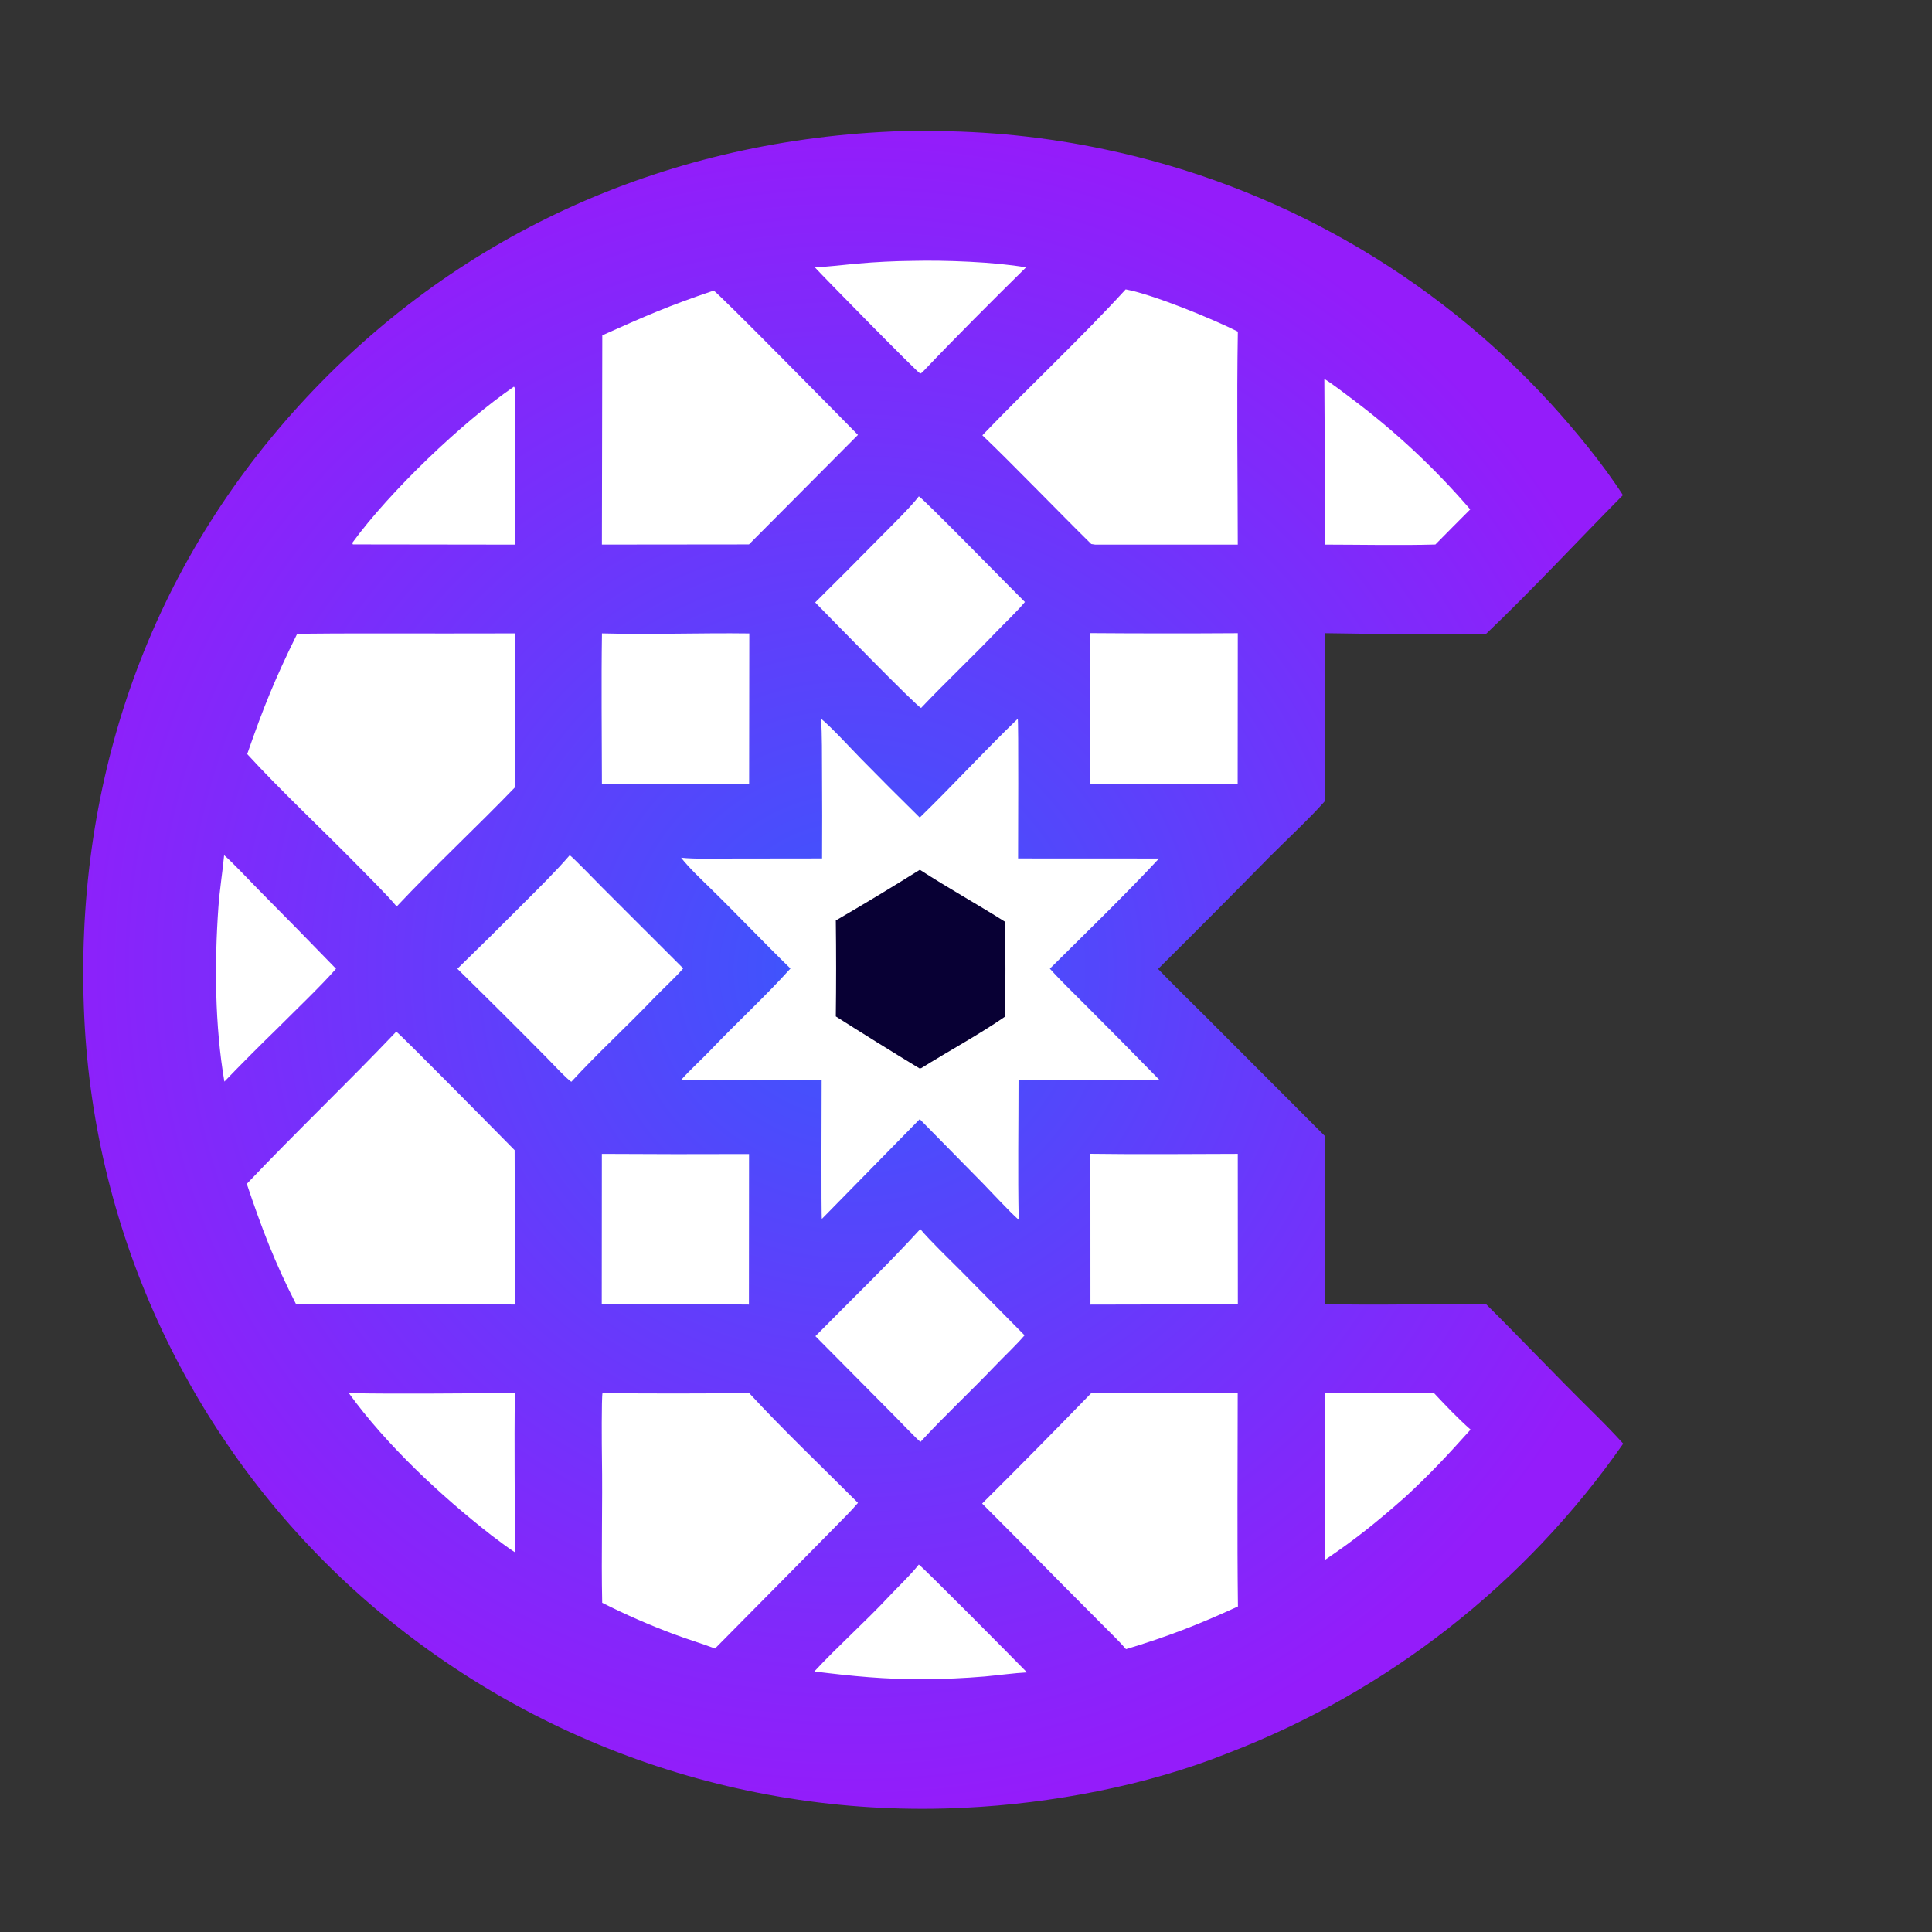
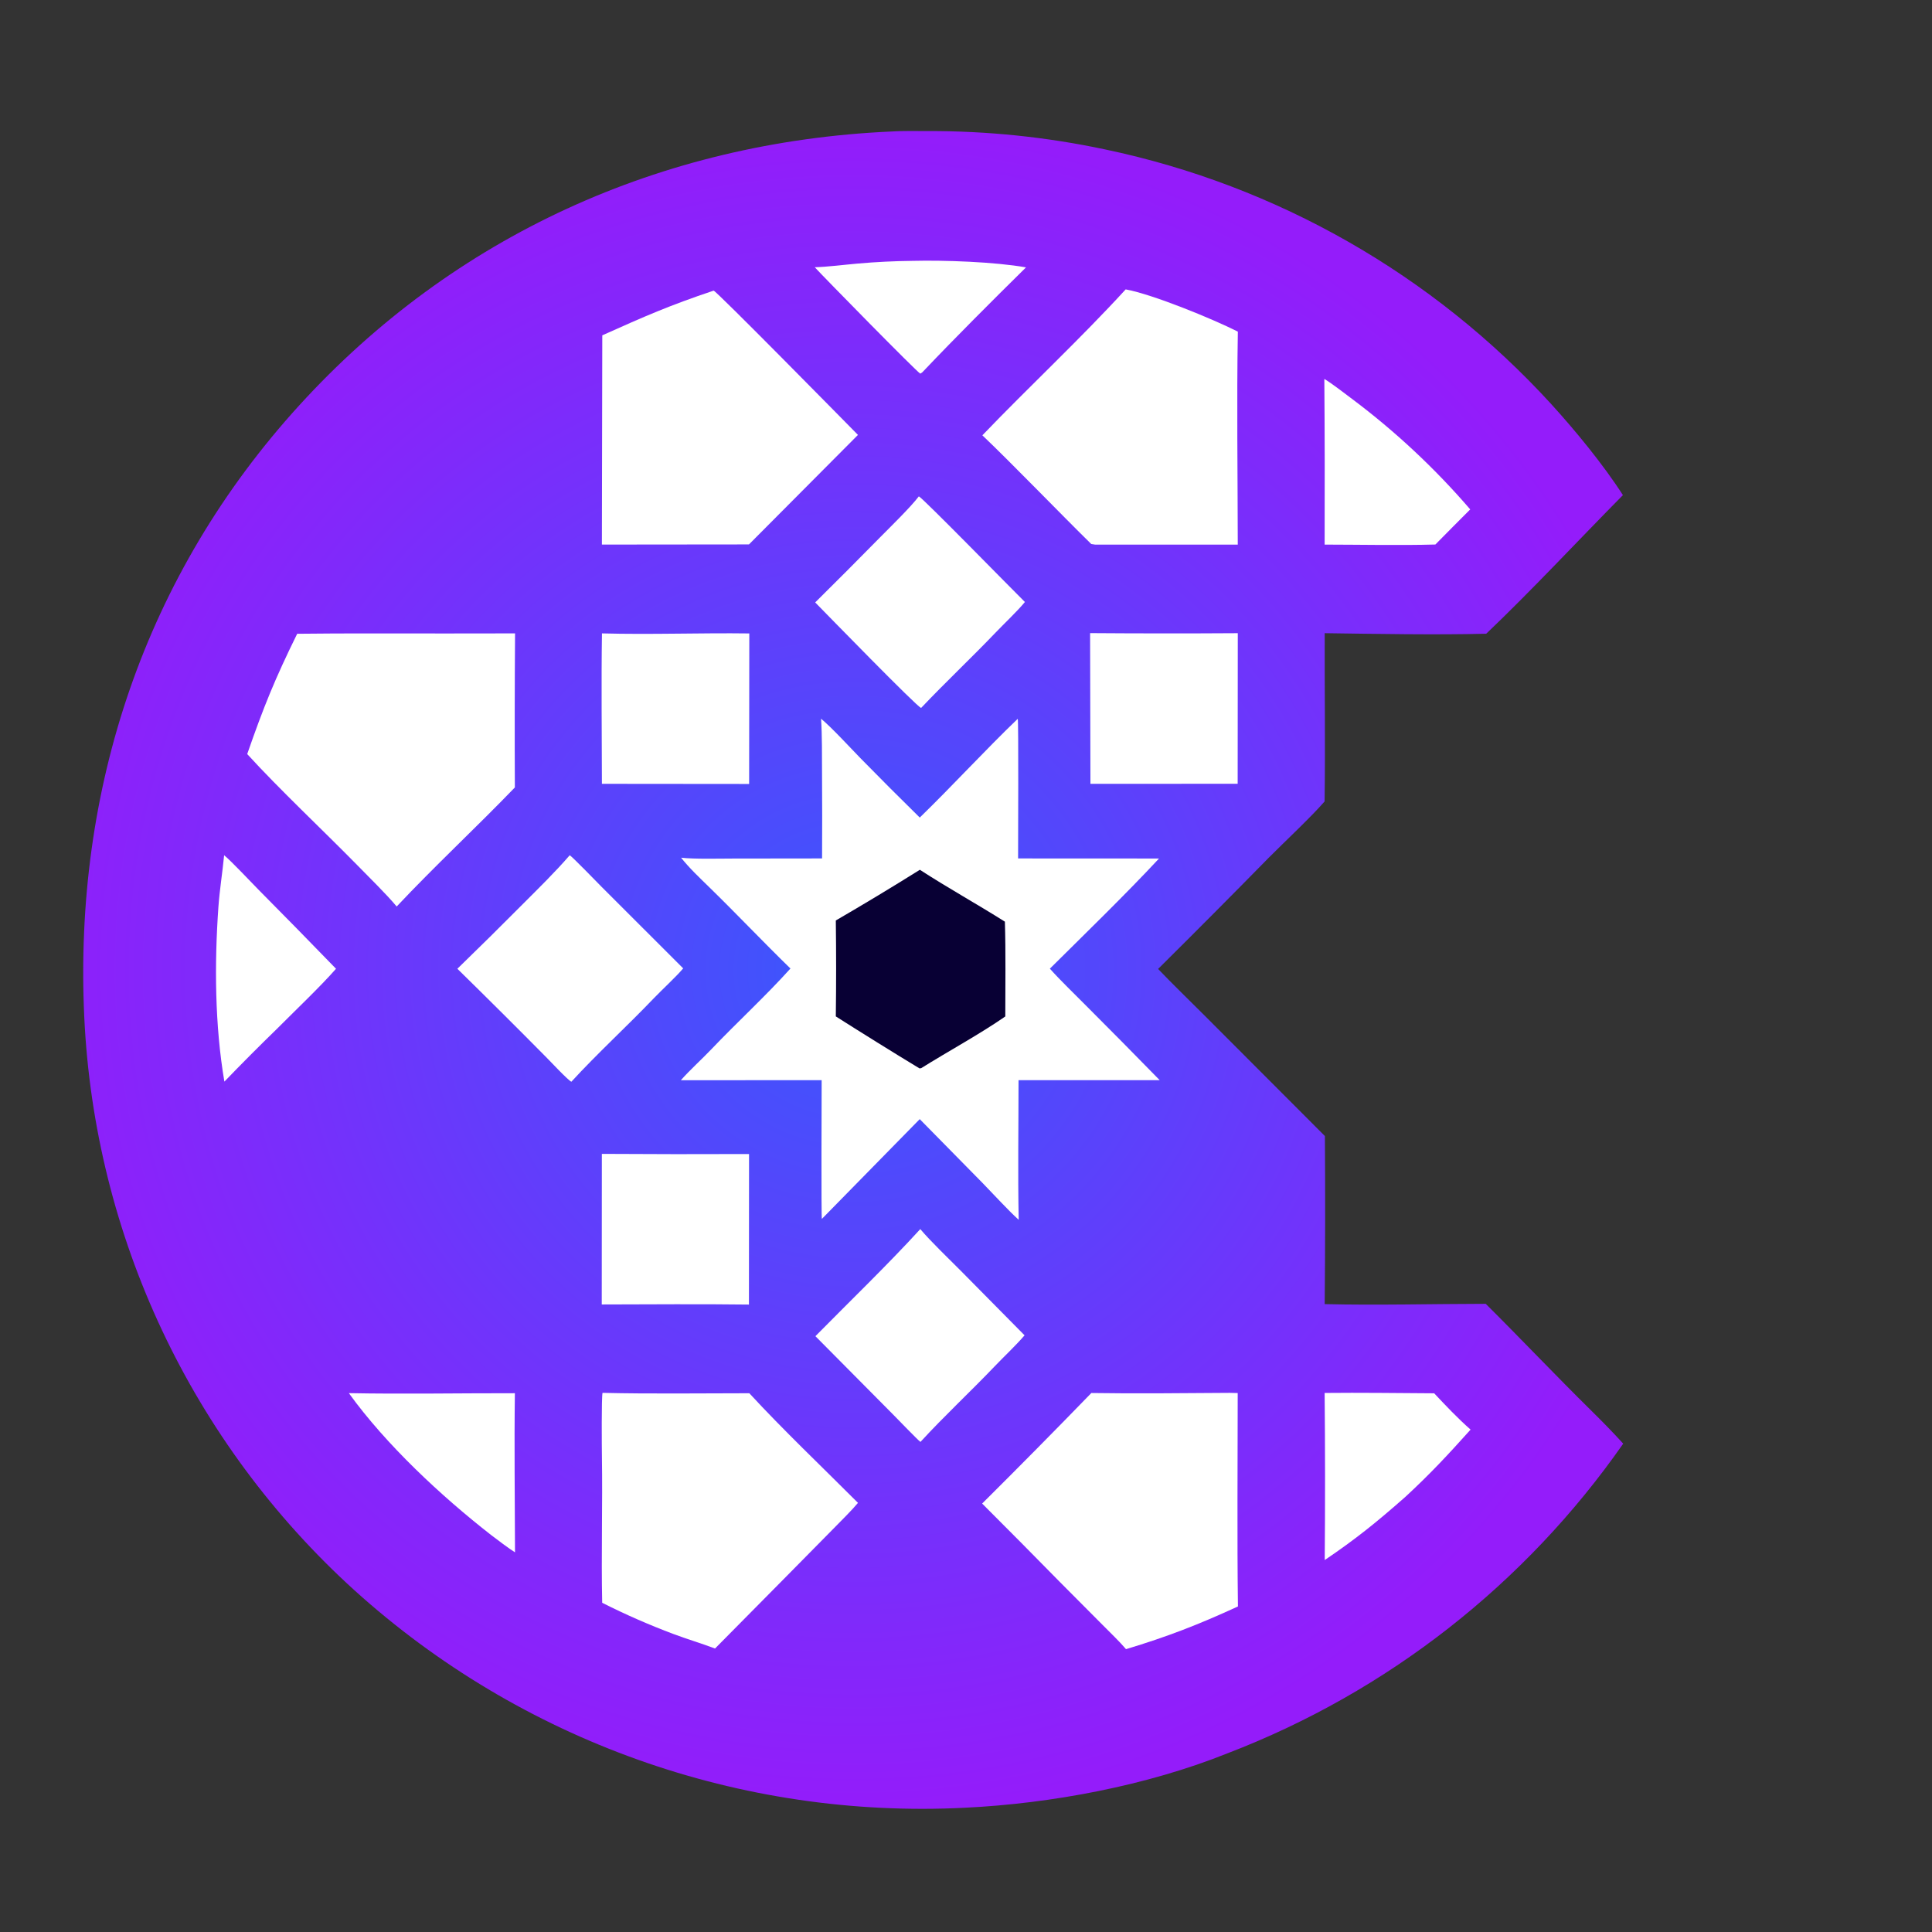
<svg xmlns="http://www.w3.org/2000/svg" width="1024" height="1024" viewBox="0 0 1024 1024" fill="none">
  <rect x="0" y="0" width="1024" height="1024" fill="#333333" stroke="none" />
  <path d="M472.019 69.718C477.655 69.311 485.647 69.472 491.394 69.468C523.164 69.349 554.856 72.624 585.931 79.238C676.849 98.37 759.472 145.552 822.151 214.135C834.963 228.209 849.873 246.345 860.177 262.429C836.655 286.221 811.812 312.943 787.729 335.889C760.994 336.571 728.949 335.972 702.12 335.604C702.029 365.405 702.491 394.919 702.059 424.794C694.785 433.168 680.735 446.276 672.4 454.676C653.006 474.437 633.479 494.066 613.818 513.562C621.518 521.658 630.414 530.197 638.379 538.185L702.222 602.127C702.441 631.82 702.404 661.514 702.112 691.206C729.312 691.872 760.009 691.088 787.473 691.054C806.259 709.741 824.517 729.037 843.395 747.647C849.128 753.298 854.937 759.204 860.335 765.166C808.404 839.598 735.36 896.761 650.628 929.28C607.925 946.415 557.158 955.938 511.403 958.141C392.51 964.155 276.101 922.674 187.803 842.831C101.571 764.589 50.059 655.219 44.658 538.907C39.022 418.142 76.729 304.724 158.59 214.865C240.629 124.809 350.741 75.23 472.019 69.718Z" fill="url(#paint0_radial_3_2)" />
  <path d="M539.425 380.983C539.903 381.85 539.607 446.547 539.61 454.994L614.303 455.031C596.543 474.12 575.035 494.956 556.451 513.408C561.945 519.573 569.267 526.593 575.155 532.533C588.406 545.777 601.575 559.102 614.662 572.509L539.845 572.499C539.849 596.959 539.432 622.141 539.932 646.533C534.149 641.277 526.525 632.9 520.885 627.119L487.479 593.163L435.618 646.039C435.21 645.551 435.49 579.197 435.494 572.499L360.86 572.548C365.603 567.155 371.879 561.538 376.937 556.228C390.398 542.1 405.992 527.769 418.957 513.334C404.451 499.221 390.455 484.408 375.955 470.266C371.078 465.51 365.146 459.902 361.001 454.602C367.902 455.408 380.913 455.057 388.347 455.05L435.716 454.99C435.801 439.829 435.794 424.667 435.693 409.506C435.63 400.485 435.78 389.75 435.174 380.915C440.879 385.662 450.65 396.31 456.183 401.982C466.521 412.53 476.96 422.979 487.499 433.327C505.08 416.226 522.108 397.612 539.425 380.983Z" fill="white" />
  <path d="M487.545 461.003C502.282 470.558 517.787 479.147 532.611 488.497C533.102 504.483 532.827 522.686 532.825 538.742C519.402 548.081 502.311 557.336 488.253 566.151C487.948 566.188 487.642 566.226 487.336 566.263C474.46 558.491 455.006 546.368 442.998 538.718C443.217 521.769 443.218 504.818 443 487.869C457.995 479.158 472.845 470.202 487.545 461.003Z" fill="#080034" />
-   <path d="M210.016 546.802C211.688 547.589 268.157 604.925 272.77 609.616L272.953 691.44C246.973 691.036 220.393 691.259 194.375 691.271L156.978 691.359C145.446 668.757 138.814 651.267 130.804 627.465C156.547 600.29 184.034 574.169 210.016 546.802Z" fill="white" />
  <path d="M237.13 335.754L272.991 335.708C272.794 362.927 272.759 390.148 272.885 417.368C252.451 438.557 230.482 458.958 210.248 480.465C204.745 473.859 195.389 464.741 189.169 458.358C170.814 439.664 148.339 418.634 131.027 399.672C139.805 374.471 145.602 360.123 157.514 335.914C183.894 335.592 210.722 335.796 237.13 335.754Z" fill="white" />
  <path d="M651.786 738.245L656.011 738.342C656.009 775.862 655.659 813.984 656.132 851.453C635.221 861.09 618.628 867.518 596.807 874.085C593.503 870.171 588.162 865.044 584.407 861.255L561.774 838.511C548.108 824.574 534.368 810.709 520.555 796.918C540.027 777.563 559.322 758.032 578.439 738.326C602.624 738.714 627.558 738.375 651.786 738.245Z" fill="white" />
  <path d="M319.355 738.242C344.77 738.846 371.635 738.455 397.163 738.451C414.62 757.423 436.254 778.027 454.75 796.554C451.412 800.569 445.686 806.175 441.943 810.023L416.545 835.771L378.977 873.749C371.917 871.079 364.282 868.804 357.073 866.108C344.147 861.268 331.495 855.727 319.173 849.508C318.629 823.912 319.432 797.499 319.032 771.808C318.96 767.19 318.765 740.71 319.355 738.242Z" fill="white" />
  <path d="M596.629 153.38C611.132 156.048 642.906 169.105 656.085 175.772C655.445 212.821 656.01 251.501 656.042 288.672L580.375 288.647C580.088 288.642 578.416 288.369 578.385 288.338C562.369 272.637 535.867 245.156 520.674 230.727C545.415 204.911 572.315 179.952 596.629 153.38Z" fill="white" />
  <path d="M378.231 154.04C379.64 154.134 447.623 223.293 454.736 230.514L396.964 288.557L319.017 288.637L319.225 177.738C341.841 167.589 354.676 161.957 378.231 154.04Z" fill="white" />
  <path d="M301.969 453.292C303.435 454.169 316.949 468.116 318.993 470.179L362.106 513.263C358.156 517.923 350.808 524.631 346.29 529.355C332.268 544.016 316.507 558.432 302.847 573.334C301.436 572.948 291.188 562.039 289.408 560.247C273.862 544.534 258.196 528.939 242.413 513.464C254.003 502.221 265.488 490.871 276.869 479.416C284.98 471.296 294.578 461.884 301.969 453.292Z" fill="white" />
  <path d="M487.005 263.082C488.996 263.82 537.346 313.335 543.22 319.069C539.615 323.532 531.94 330.831 527.759 335.204C514.86 348.695 501.104 361.614 488.262 375.165C488.231 375.172 488.201 375.192 488.169 375.187C486.255 374.915 437.77 325.103 432.069 319.298C443.539 307.955 454.928 296.53 466.235 285.025C471.758 279.432 482.607 268.873 487.005 263.082Z" fill="white" />
  <path d="M487.78 651.44C492.79 657.478 503.605 667.879 509.369 673.671L543.044 707.745C538.205 713.372 532.281 718.847 527.131 724.246C514.407 737.583 500.26 750.708 487.859 764.249C486.473 763.286 475.516 751.885 473.504 749.868L432.182 708.203C449.947 690.175 470.943 669.908 487.78 651.44Z" fill="white" />
  <path d="M577.772 335.564C603.865 335.757 629.96 335.77 656.054 335.604L655.988 415.42L577.953 415.445L577.772 335.564Z" fill="white" />
-   <path d="M577.939 611.535C603.776 611.894 630.184 611.629 656.045 611.568L656.082 691.31L577.965 691.474L577.939 611.535Z" fill="white" />
-   <path d="M319.054 335.714C344.812 336.413 371.304 335.388 397.149 335.737L397.055 415.516L319.028 415.445C319.002 389.087 318.648 362.003 319.054 335.714Z" fill="white" />
+   <path d="M319.054 335.714C344.812 336.413 371.304 335.388 397.149 335.737L397.055 415.516L319.028 415.445C319.002 389.087 318.648 362.003 319.054 335.714" fill="white" />
  <path d="M318.999 611.575C345.001 611.743 371.004 611.77 397.007 611.657L396.947 691.449C371.141 691.125 344.776 691.342 318.94 691.396L318.999 611.575Z" fill="white" />
  <path d="M702.085 738.293C721.211 738.092 740.977 738.364 760.137 738.478C766.471 745.194 772.501 751.614 779.435 757.722C767.499 771.025 757.985 781.277 744.8 793.434C729.645 806.795 718.61 815.719 702.131 826.861C702.38 797.339 702.365 767.815 702.085 738.293Z" fill="white" />
  <path d="M701.927 200.845C705.618 203.011 713.155 208.834 716.669 211.474C739.585 228.658 760.569 248.278 779.25 269.992L770.3 278.964L760.774 288.604C742.218 289.124 720.804 288.67 702.086 288.649C702.193 259.381 702.14 230.112 701.927 200.845Z" fill="white" />
  <path d="M184.903 738.397C213.661 738.959 244.018 738.394 272.899 738.438C272.517 766.283 272.899 794.882 272.967 822.765C270.55 821.344 262.664 815.446 260.32 813.616C233.709 792.842 204.7 765.816 184.903 738.397Z" fill="white" />
-   <path d="M272.4 204.933C272.572 205.2 272.744 205.467 272.915 205.734C272.816 229.955 272.714 265.604 272.925 288.666L187.09 288.551L186.854 288.311L186.907 287.488C206.491 260.61 244.888 223.799 272.4 204.933Z" fill="white" />
  <path d="M118.794 453.294C122.8 456.584 132.67 467.175 136.787 471.331C150.638 485.294 164.408 499.337 178.095 513.462C170.253 522.477 155.525 536.519 146.735 545.357C137.314 554.511 128.044 563.817 118.928 573.274C113.843 543.434 113.629 510.832 115.763 480.7C116.409 471.582 117.921 462.434 118.794 453.294Z" fill="white" />
-   <path d="M486.977 829.246C488.408 829.836 538.767 880.697 544.316 886.401C537.63 886.725 528.762 887.957 521.86 888.573C511.187 889.468 500.484 889.945 489.774 890.002C469.264 890.164 451.75 888.391 431.618 885.914C443.91 872.659 458.571 859.64 471.064 846.271C476.378 840.583 482.057 835.413 486.977 829.246Z" fill="white" />
  <path d="M483.594 138.262C500.424 137.839 527.162 138.775 543.804 141.722C526.162 159.122 506.499 178.741 489.482 196.667C488.575 197.633 488.9 197.352 487.769 198.029C486.054 197.266 436.418 146.659 431.844 141.643C438.42 141.478 447.855 140.278 454.6 139.695C464.242 138.839 473.914 138.361 483.594 138.262Z" fill="white" />
  <defs>
    <radialGradient id="paint0_radial_3_2" cx="0" cy="0" r="1" gradientUnits="userSpaceOnUse" gradientTransform="translate(452.222 514.077) rotate(90) scale(444.637 444.637)">
      <stop stop-color="#3958FC" />
      <stop offset="1" stop-color="#941CFA" />
    </radialGradient>
  </defs>
</svg>